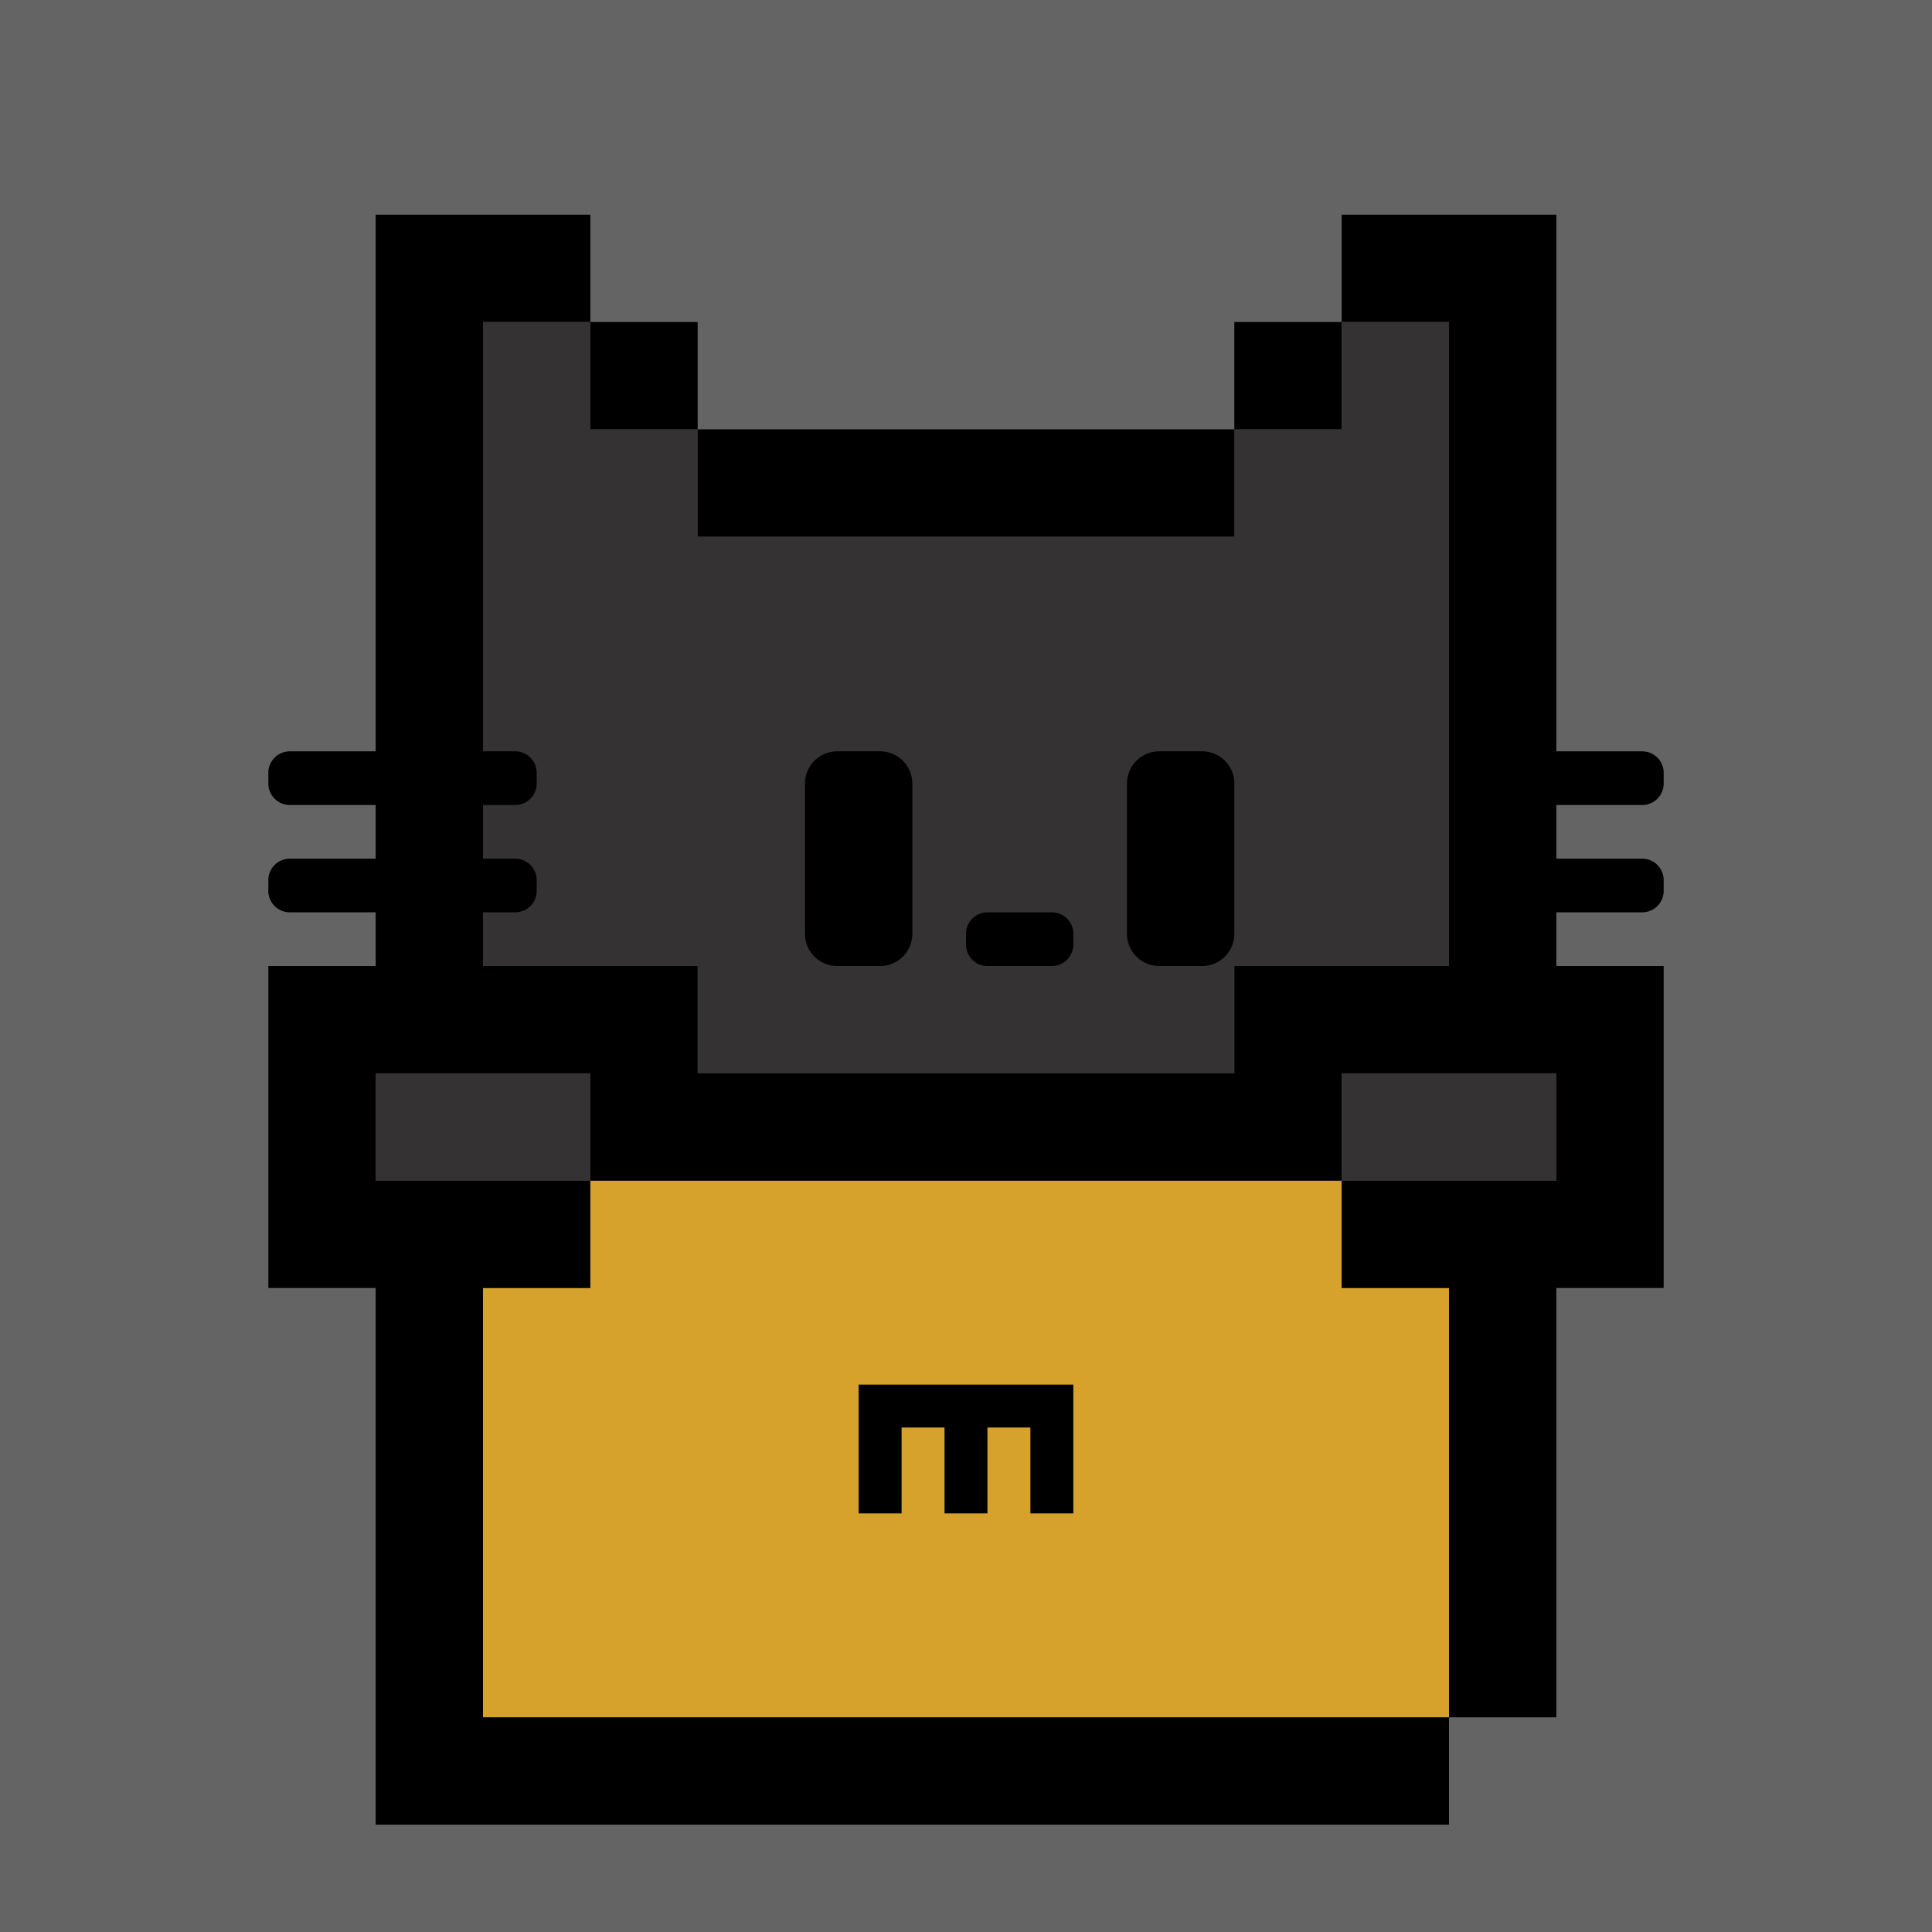
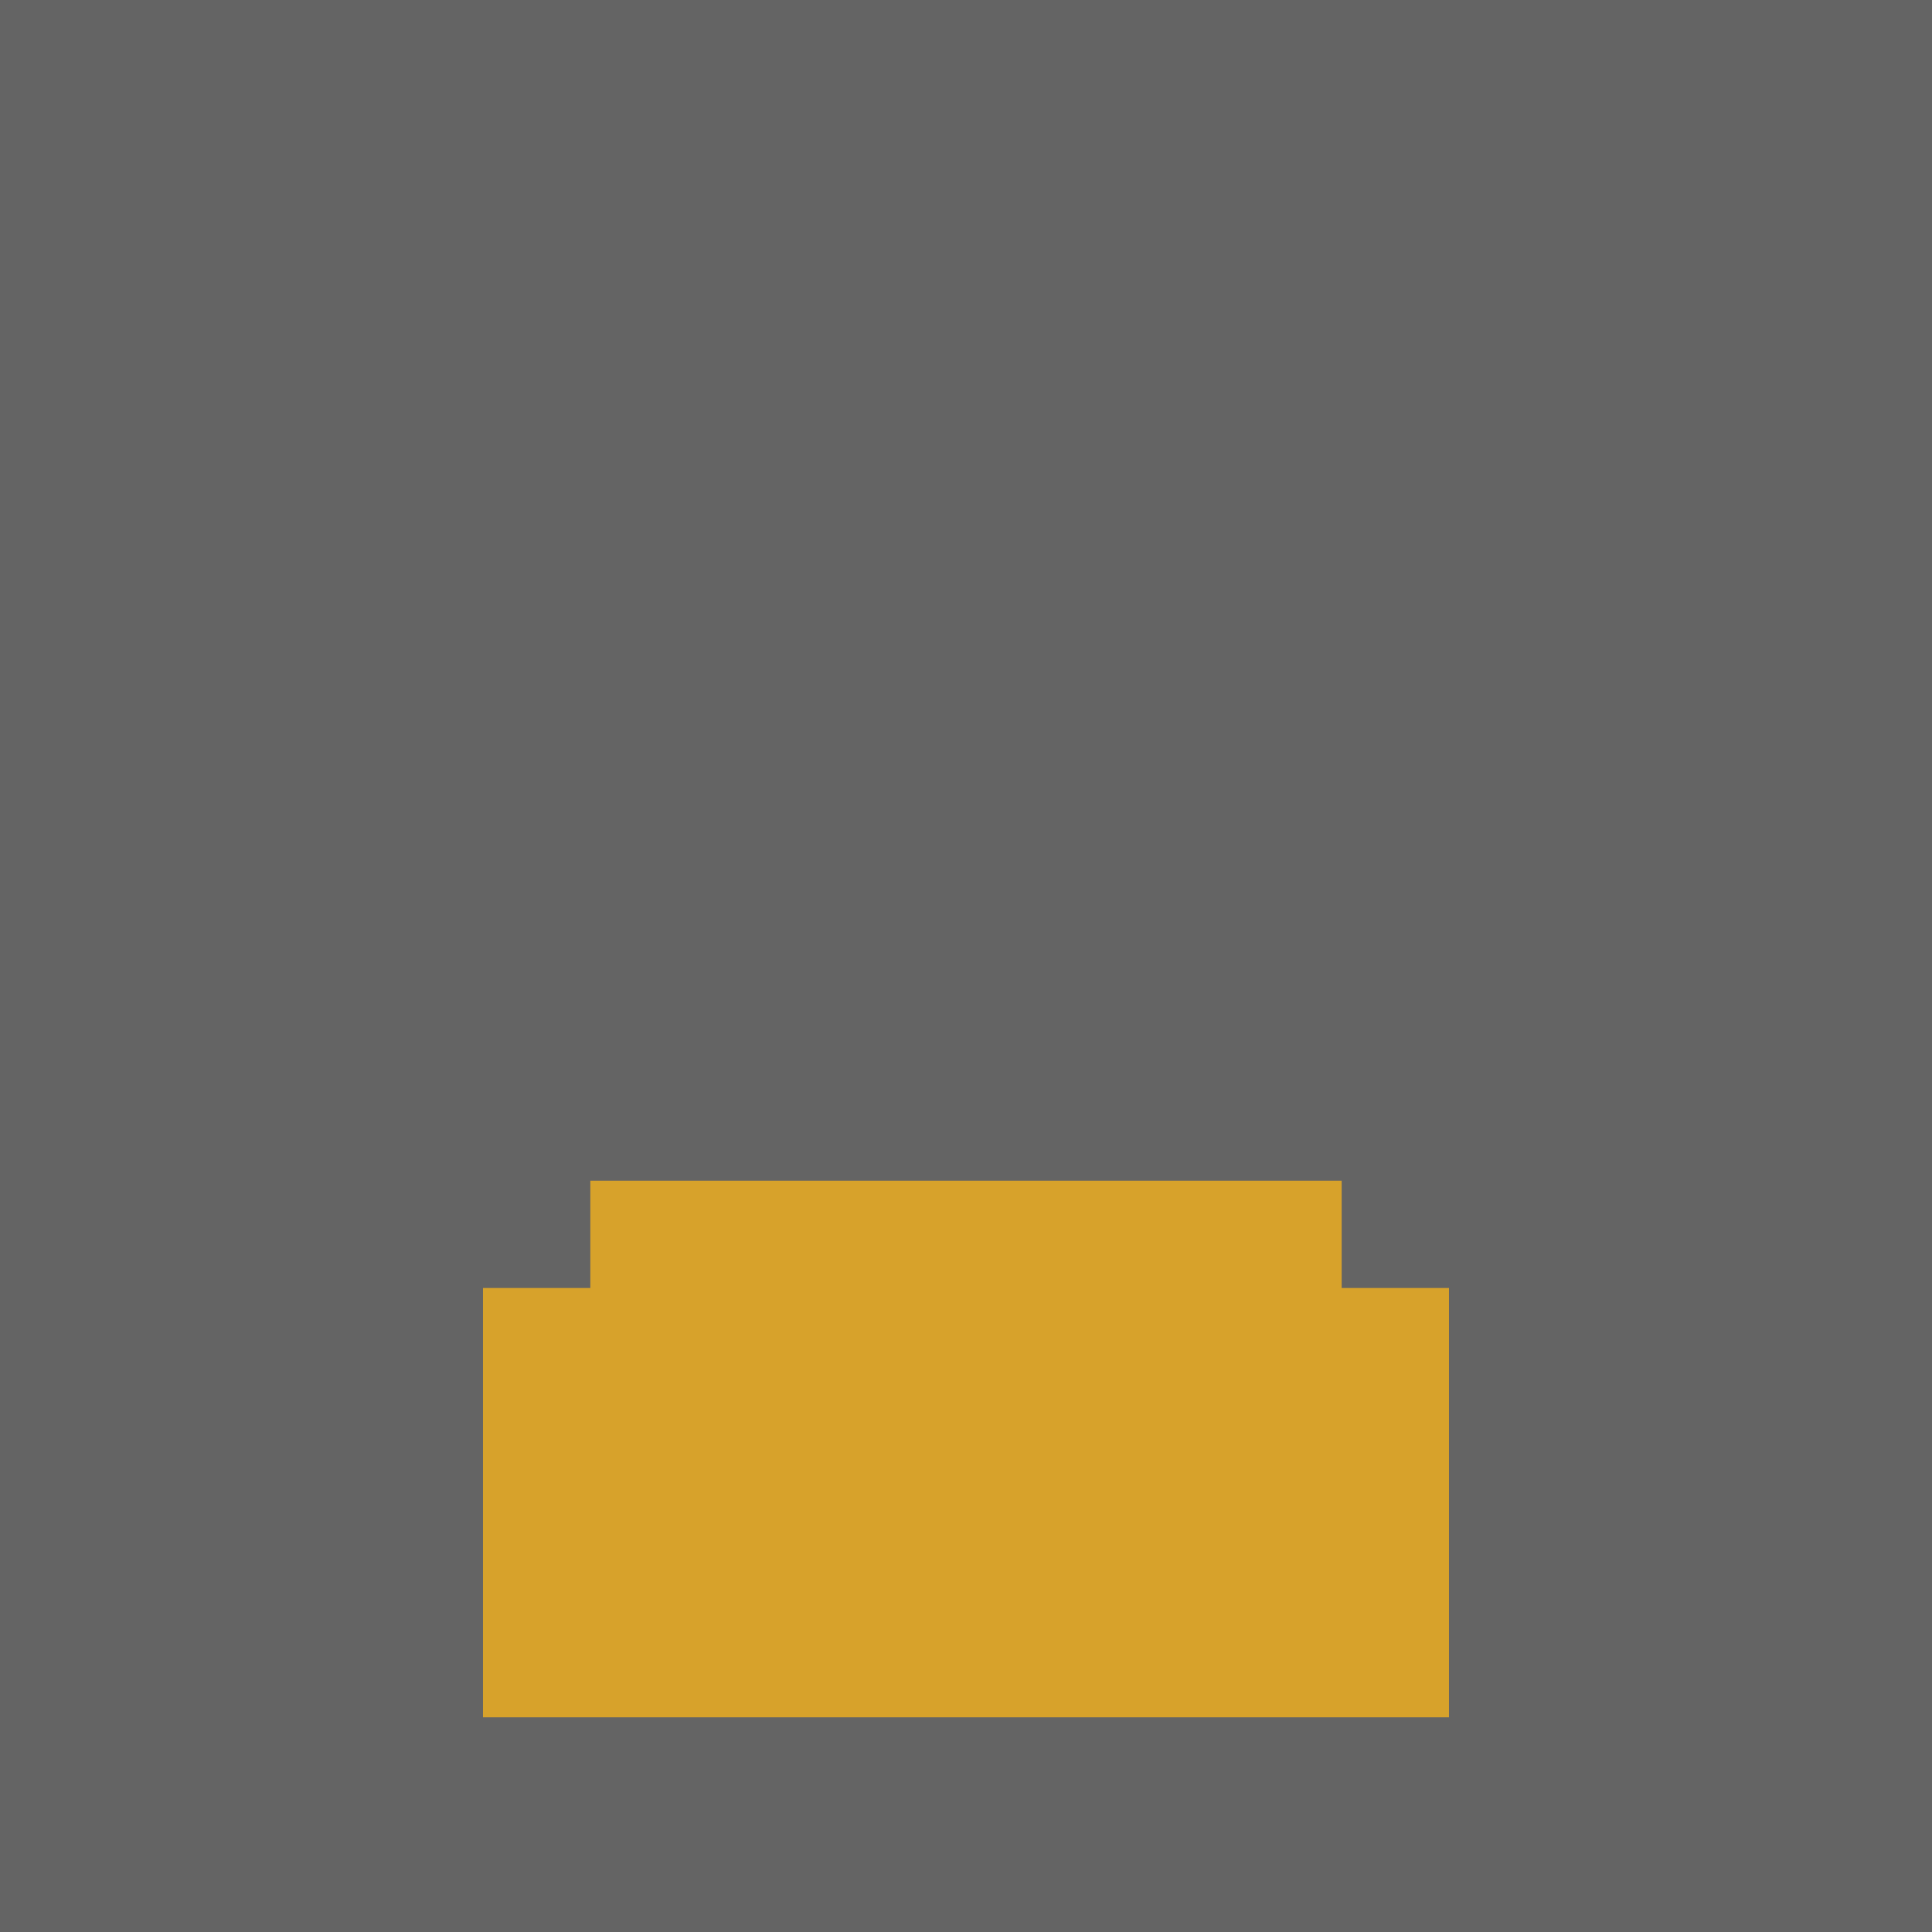
<svg xmlns="http://www.w3.org/2000/svg" viewBox="0 0 18 18">
  <defs>
    <style>.cls-1{fill:#646464;}.cls-2{fill:#d7a22b;}.cls-3{fill:#343233;}</style>
  </defs>
  <g id="back">
    <rect class="cls-1" width="18" height="18" />
  </g>
  <g id="nuri">
    <path class="cls-2" d="M12.5,12V11h-7v1h-1v4h9V12Z" />
-     <path class="cls-3" d="M13.5,3h-1V4h-1V5h-5V4h-1V3h-1V9h2v1h5V9h2Zm-1,7v1h2V10Zm-9,1h2V10h-2Z" />
  </g>
  <g id="K">
-     <path d="M15.3,7.5a.2.2,0,0,0,.2-.2V7.2a.2.2,0,0,0-.2-.2h-.8V2h-2V3h1V9h-2v1h-5V9h-2V8.5h.3A.2.2,0,0,0,5,8.3V8.2A.2.2,0,0,0,4.8,8H4.5V7.5h.3A.2.2,0,0,0,5,7.3V7.2A.2.2,0,0,0,4.8,7H4.5V3h1V2h-2V7H2.7a.2.2,0,0,0-.2.2v.1a.2.2,0,0,0,.2.2h.8V8H2.7a.2.2,0,0,0-.2.2v.1a.2.2,0,0,0,.2.2h.8V9h-1v3h1v5h10V16h-9V12h1V11h-2V10h2v1h7V10h2v1h-2v1h1v4h1V12h1V9h-1V8.5h.8a.2.2,0,0,0,.2-.2V8.2a.2.2,0,0,0-.2-.2h-.8V7.5ZM10.8,9h.4a.3.3,0,0,0,.3-.3V7.3a.3.3,0,0,0-.3-.3h-.4a.3.3,0,0,0-.3.3V8.7A.3.3,0,0,0,10.8,9Zm-3,0h.4a.3.3,0,0,0,.3-.3V7.3A.3.3,0,0,0,8.2,7H7.8a.3.3,0,0,0-.3.3V8.7A.3.3,0,0,0,7.8,9Zm3.7-4V4h-5V5Zm-5-1V3h-1V4Zm6-1h-1V4h1ZM9.2,9h.6a.2.2,0,0,0,.2-.2V8.7a.2.2,0,0,0-.2-.2H9.2a.2.2,0,0,0-.2.2v.1A.2.2,0,0,0,9.2,9ZM8,14.1h.4v-.8h.4v.8h.4v-.8h.4v.8H10V12.9H8Z" />
-   </g>
+     </g>
</svg>